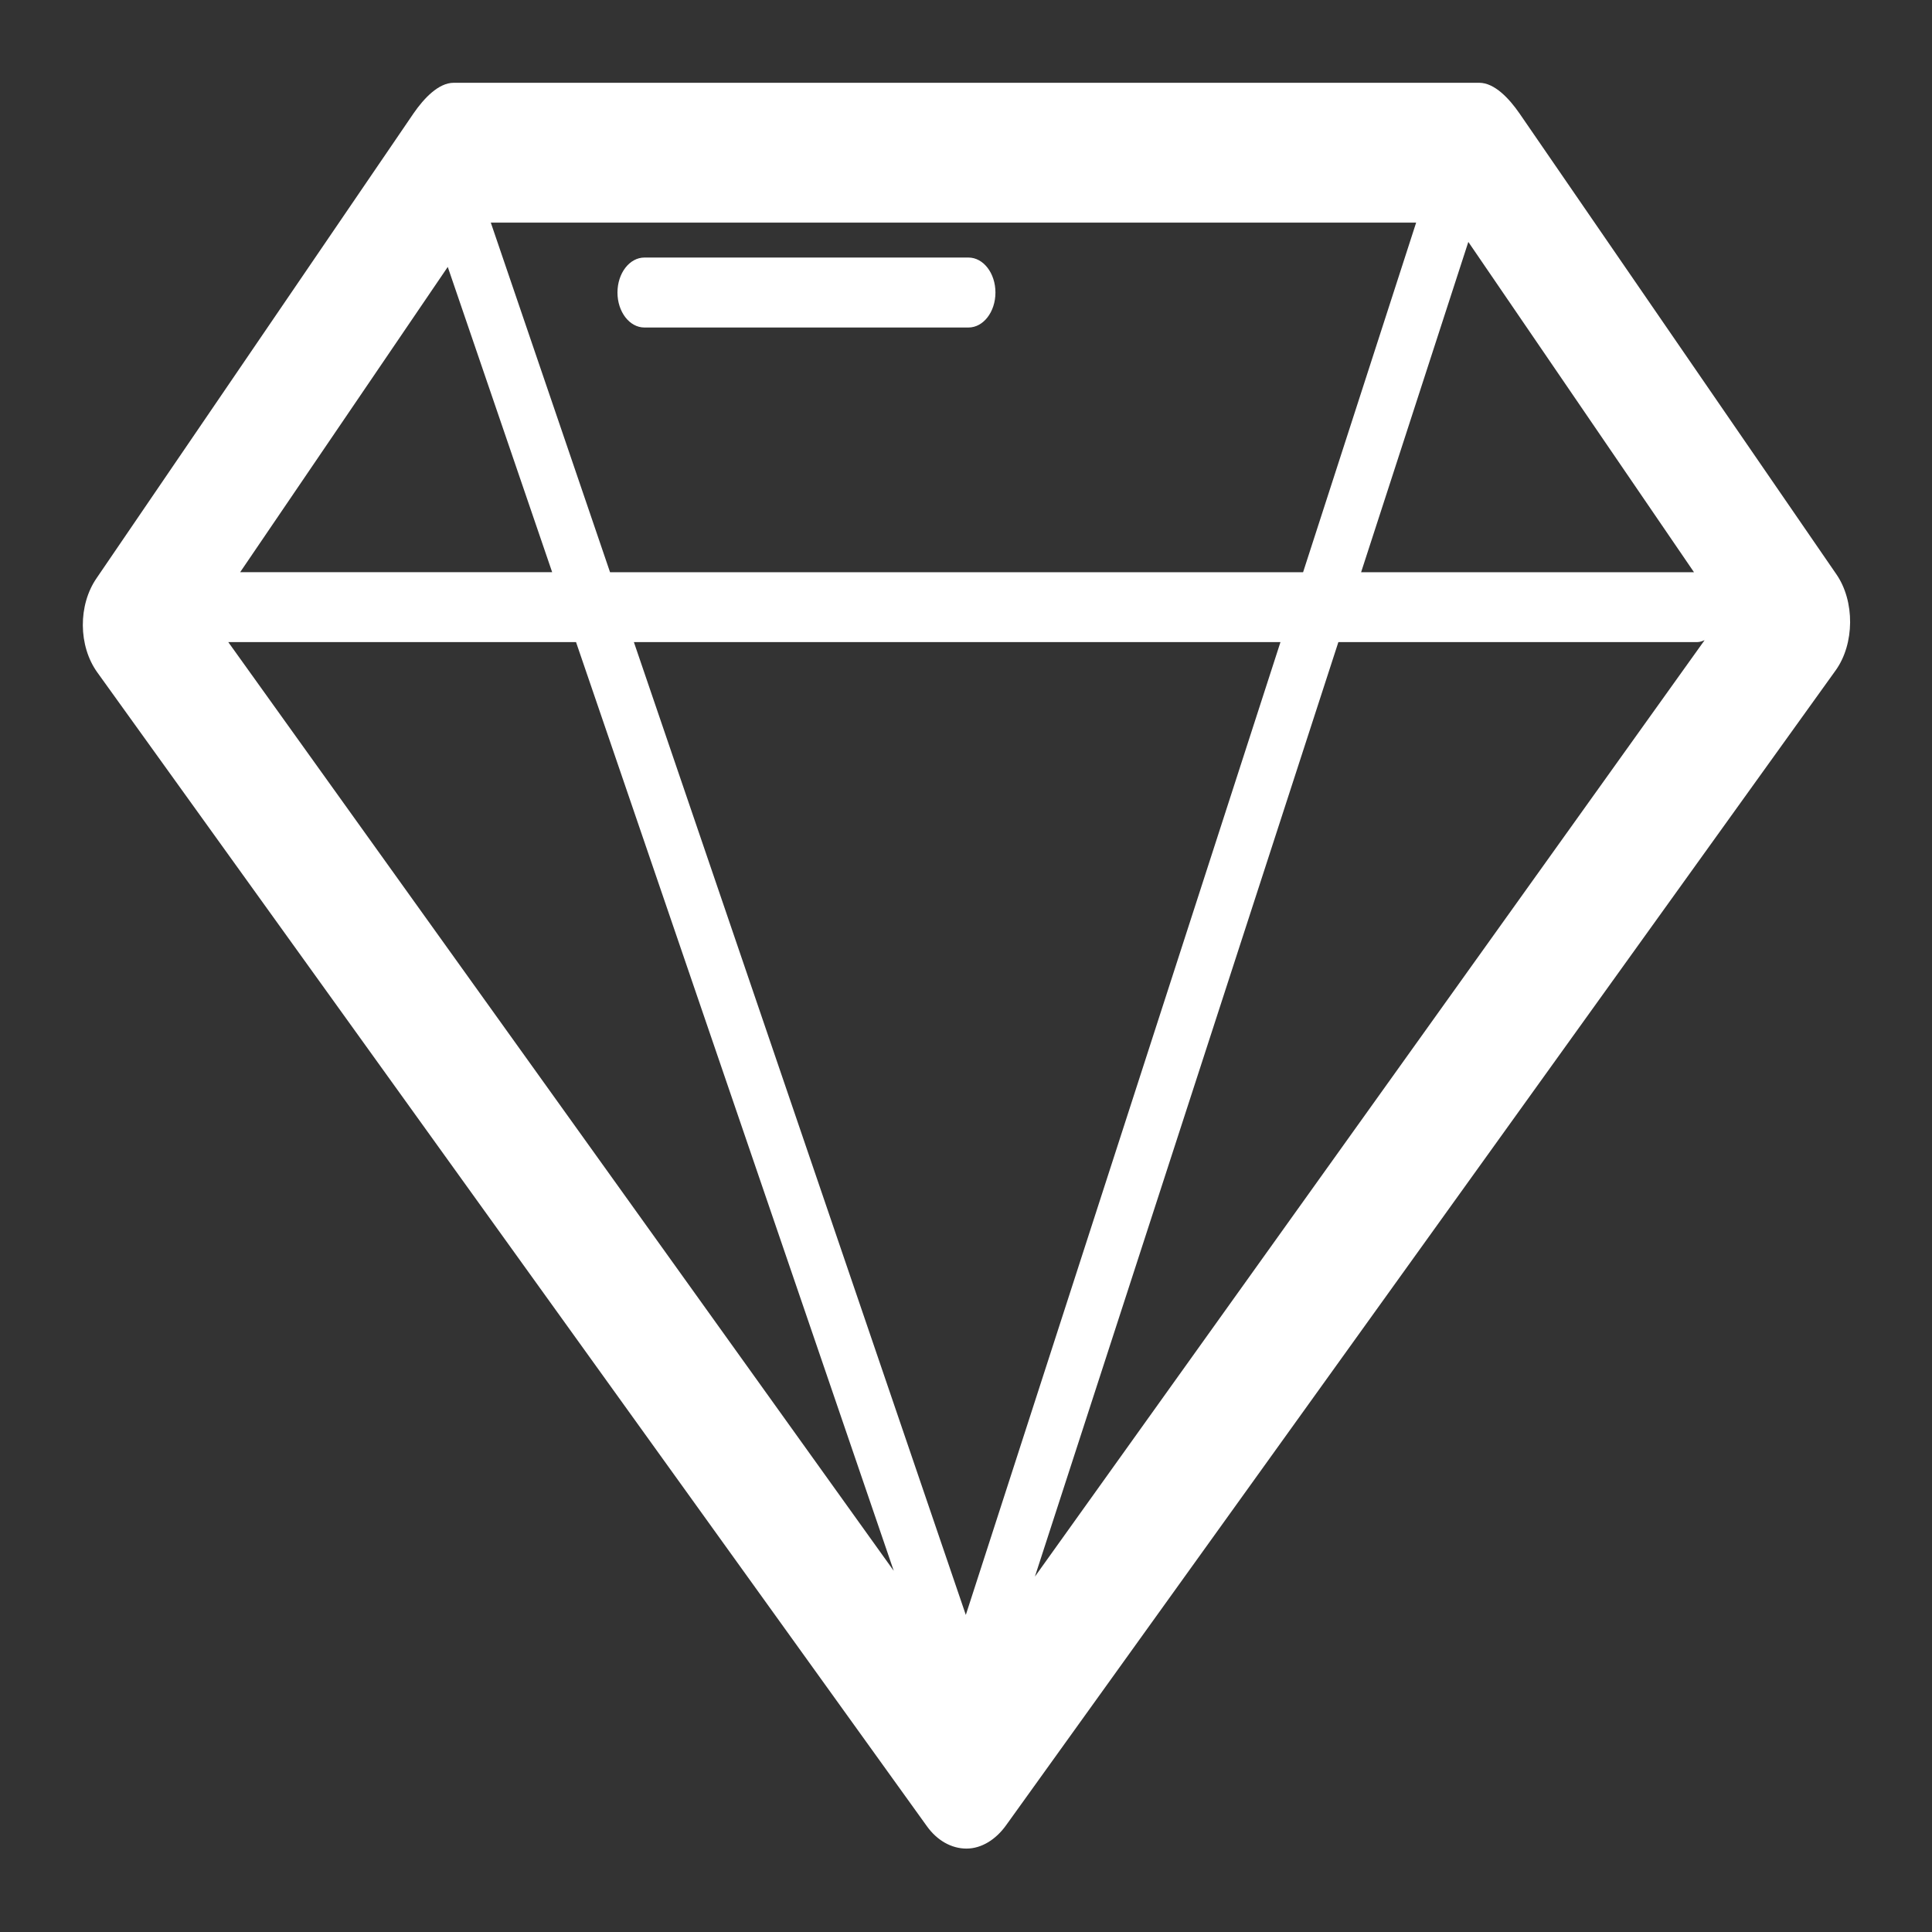
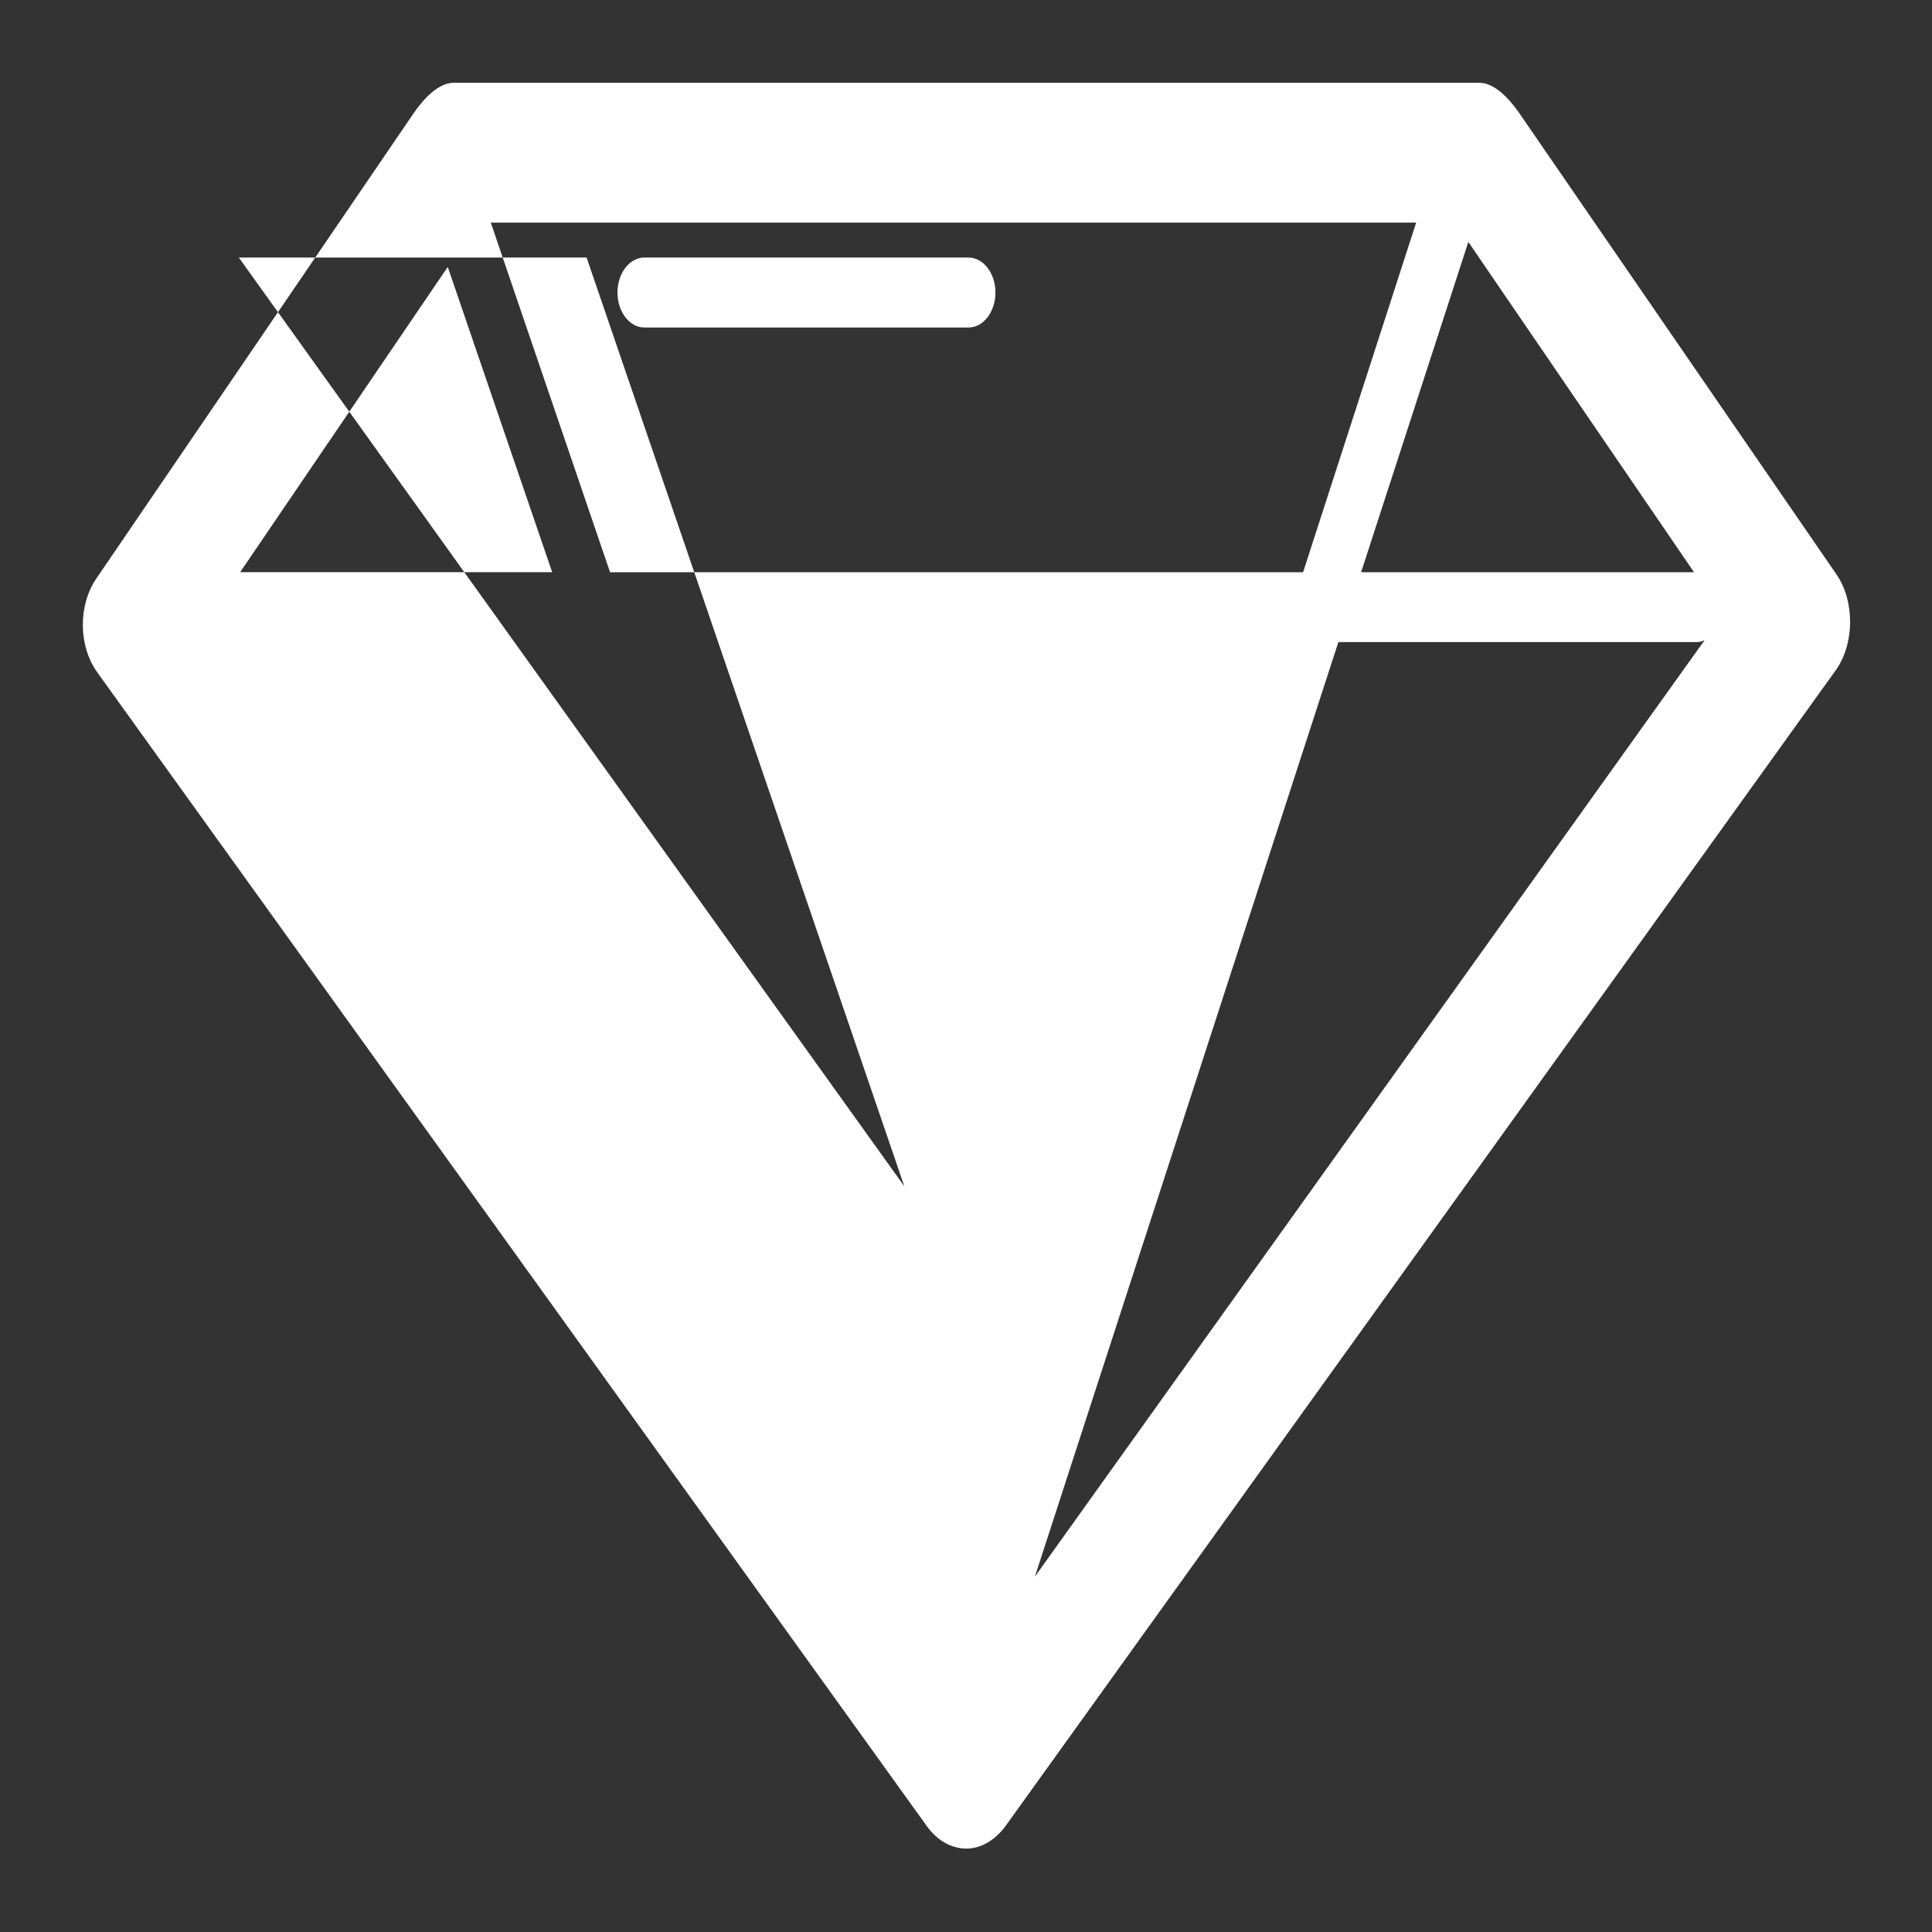
<svg xmlns="http://www.w3.org/2000/svg" xmlns:ns1="http://www.inkscape.org/namespaces/inkscape" xmlns:ns2="http://sodipodi.sourceforge.net/DTD/sodipodi-0.dtd" width="70" height="70" viewBox="0 0 70 70" id="svg4158" version="1.1" ns1:version="0.91 r13725" ns2:docname="diamond.svg">
  <rect x="0" y="0" width="70" height="70" fill="#333333" stroke="none" />
  <defs id="defs4160" />
  <ns2:namedview id="base" pagecolor="#ffffff" bordercolor="#666666" borderopacity="1.0" ns1:pageopacity="0.0" ns1:pageshadow="2" ns1:zoom="2.8" ns1:cx="73.474459" ns1:cy="24.62828" ns1:document-units="px" ns1:current-layer="layer1" showgrid="false" units="px" showguides="false" ns1:window-width="1366" ns1:window-height="716" ns1:window-x="-8" ns1:window-y="-8" ns1:window-maximized="1" />
  <g ns1:label="Layer 1" ns1:groupmode="layer" id="layer1" transform="translate(0,-982.362)">
    <g id="g4713" transform="matrix(0.978,0,0,1.267,0.849,973.221)" style="fill:#ffffff">
-       <path id="path7" transform="matrix(1.023,0,0,0.789,-0.868,7.215)" style="fill:#ffffff" d="m 23.338,9.334 c -0.54,0 -0.977,0.567 -0.977,1.268 0,0.701 0.437,1.268 0.977,1.268 l 11.734,0 c 0.54,0 0.977,-0.567 0.977,-1.268 0,-0.701 -0.437,-1.268 -0.977,-1.268 l -11.734,0 z m -0.383,13.937 12.021,35.26 11.395,-35.26 -23.416,0 z m -14.689,0 24.1,33.662 -11.506,-33.662 -12.594,0 z M 61.73,23.203 c -0.084,0.032 -0.166,0.068 -0.258,0.068 l -13.004,0 -10.99,33.871 24.252,-33.939 z M 16.215,9.674 8.697,20.738 l 11.299,0 -3.781,-11.064 z m 36.959,-0.906 -3.883,11.971 12.055,0 -8.172,-11.971 z m -35.4,-0.699 4.318,12.67 25.098,0 4.094,-12.67 -33.51,0 z M 16.432,3 53.568,3 c 0.555,0 1.084,0.57 1.455,1.105 l 11.477,16.705 c 0.676,0.976 0.665,2.526 -0.023,3.486 L 36.432,66.158 c -0.37,0.516 -0.889,0.842 -1.432,0.842 -0.543,0 -1.062,-0.293 -1.432,-0.809 L 3.523,24.369 c -0.689,-0.959 -0.699,-2.441 -0.023,-3.418 L 14.977,4.107 C 15.348,3.57 15.876,3 16.432,3 z" />
+       <path id="path7" transform="matrix(1.023,0,0,0.789,-0.868,7.215)" style="fill:#ffffff" d="m 23.338,9.334 c -0.54,0 -0.977,0.567 -0.977,1.268 0,0.701 0.437,1.268 0.977,1.268 l 11.734,0 c 0.54,0 0.977,-0.567 0.977,-1.268 0,-0.701 -0.437,-1.268 -0.977,-1.268 l -11.734,0 z z m -14.689,0 24.1,33.662 -11.506,-33.662 -12.594,0 z M 61.73,23.203 c -0.084,0.032 -0.166,0.068 -0.258,0.068 l -13.004,0 -10.99,33.871 24.252,-33.939 z M 16.215,9.674 8.697,20.738 l 11.299,0 -3.781,-11.064 z m 36.959,-0.906 -3.883,11.971 12.055,0 -8.172,-11.971 z m -35.4,-0.699 4.318,12.67 25.098,0 4.094,-12.67 -33.51,0 z M 16.432,3 53.568,3 c 0.555,0 1.084,0.57 1.455,1.105 l 11.477,16.705 c 0.676,0.976 0.665,2.526 -0.023,3.486 L 36.432,66.158 c -0.37,0.516 -0.889,0.842 -1.432,0.842 -0.543,0 -1.062,-0.293 -1.432,-0.809 L 3.523,24.369 c -0.689,-0.959 -0.699,-2.441 -0.023,-3.418 L 14.977,4.107 C 15.348,3.57 15.876,3 16.432,3 z" />
    </g>
  </g>
</svg>